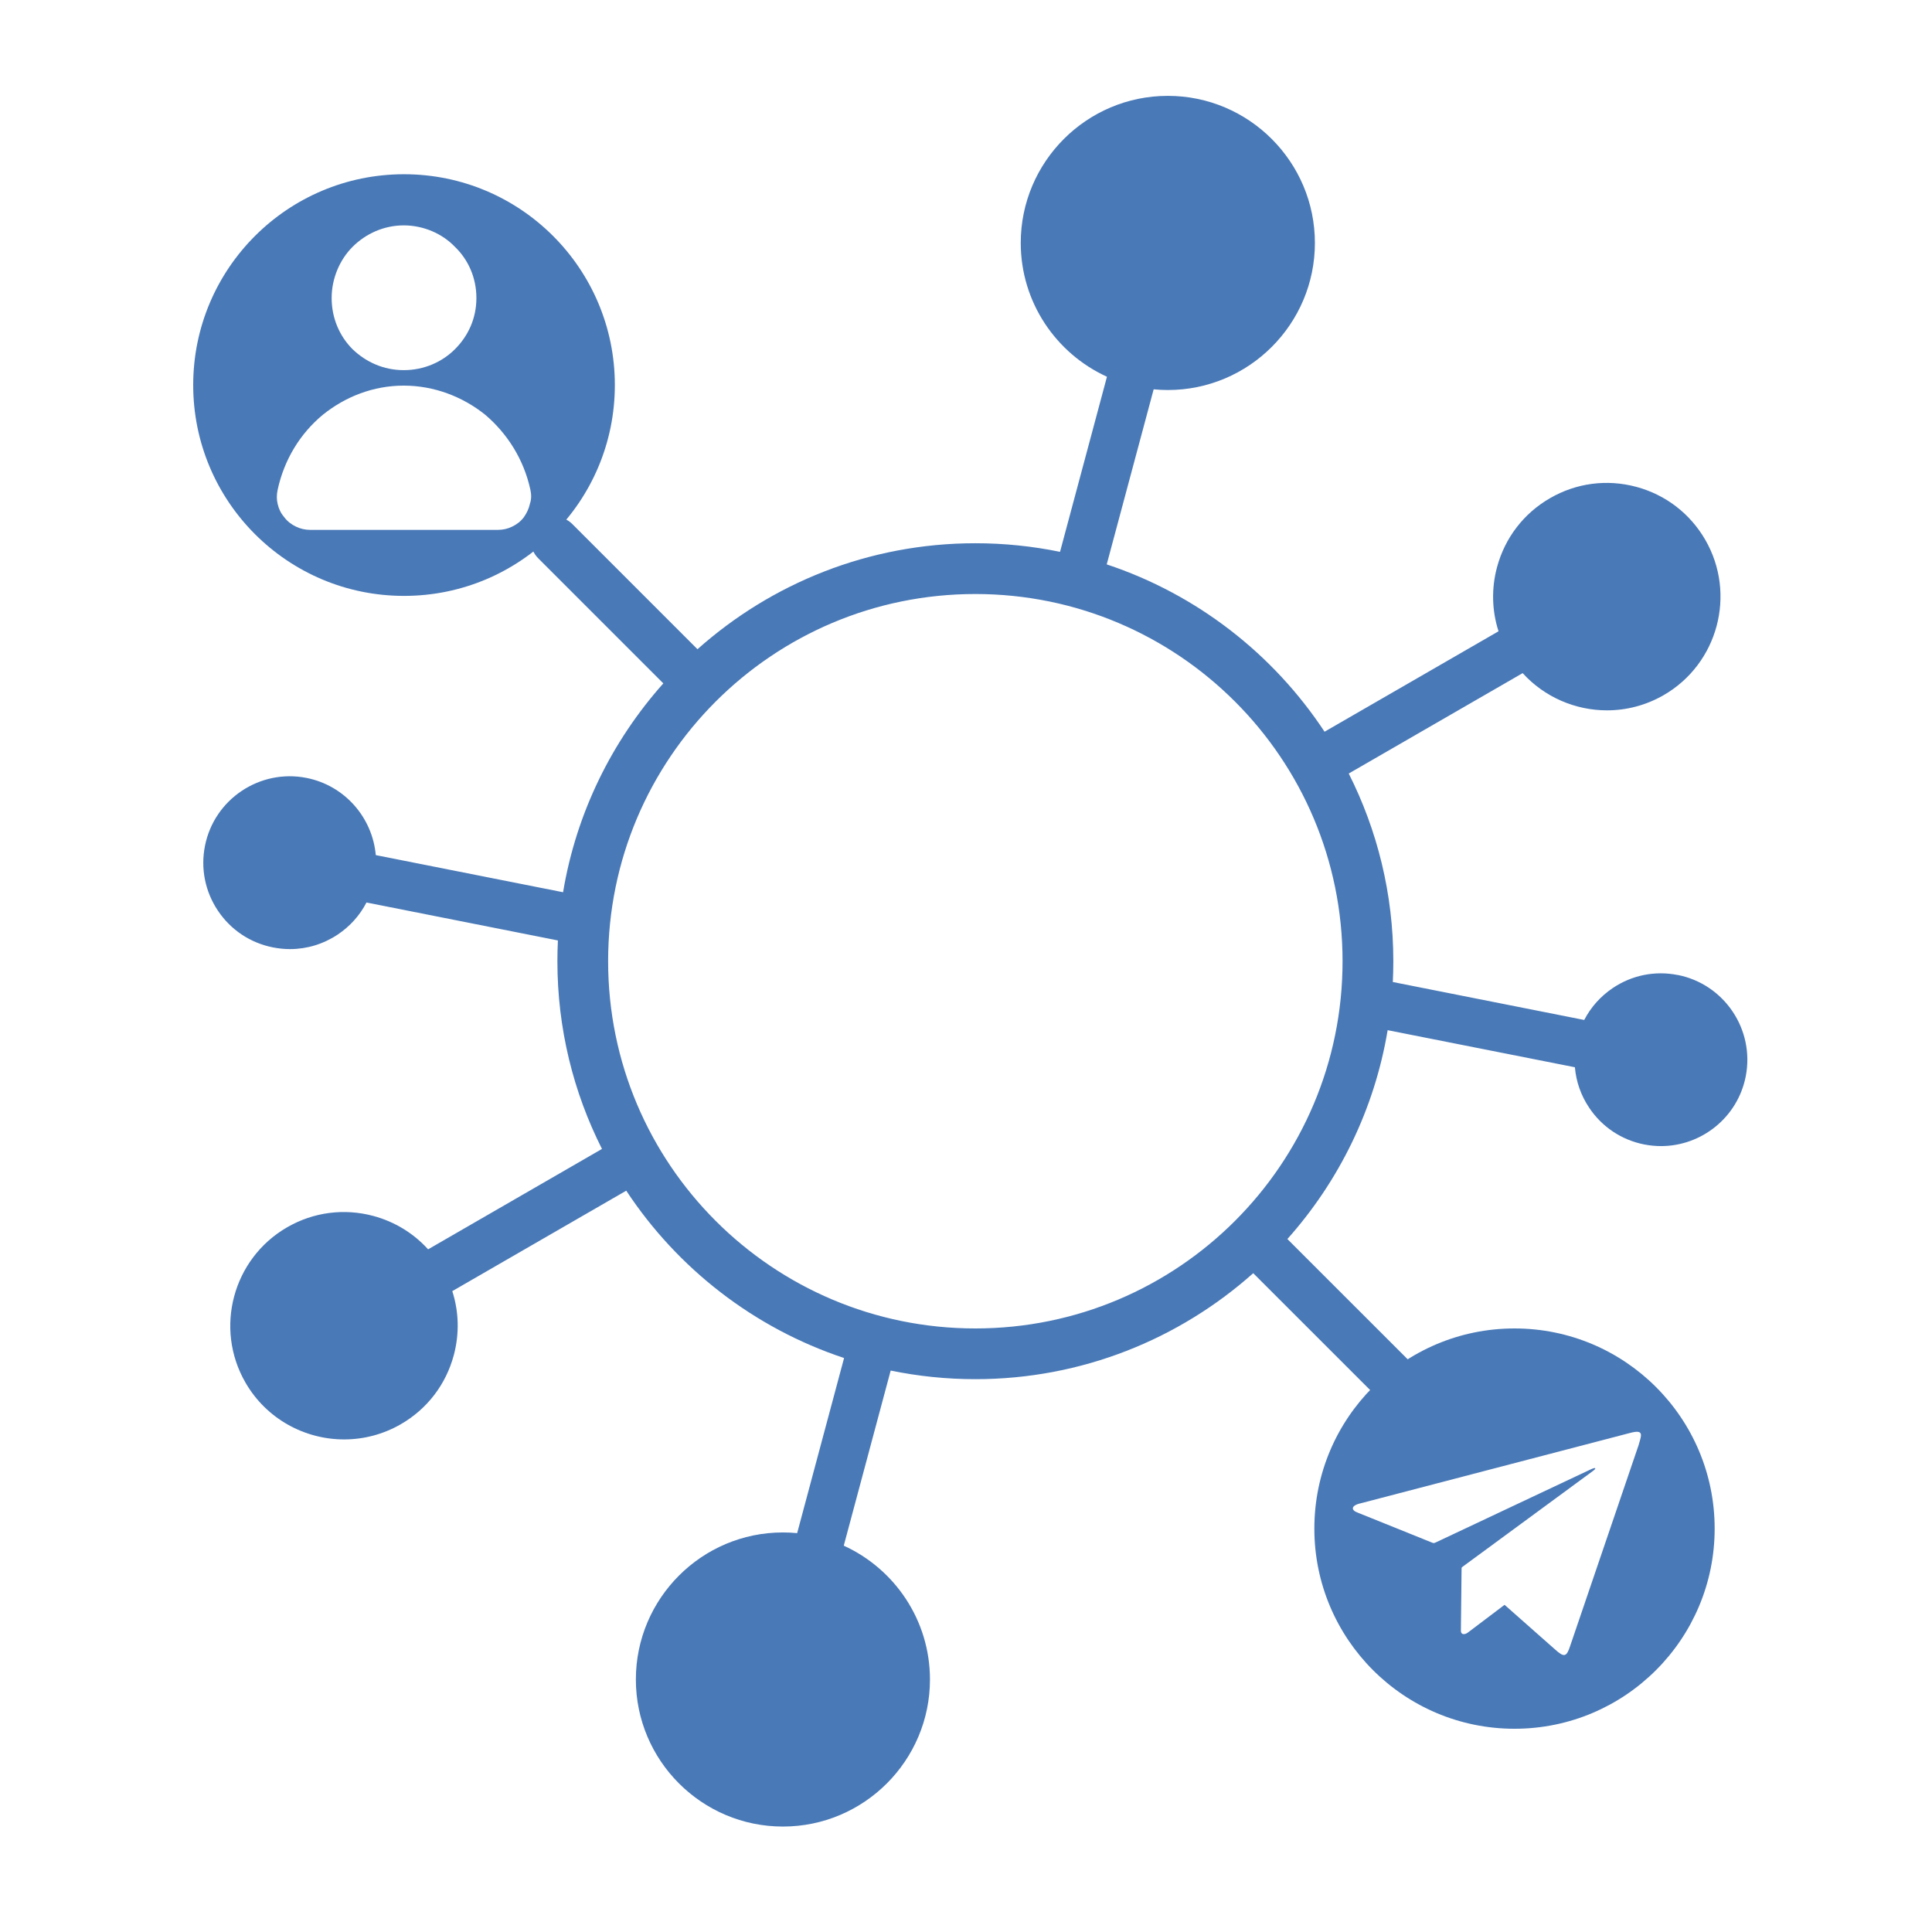
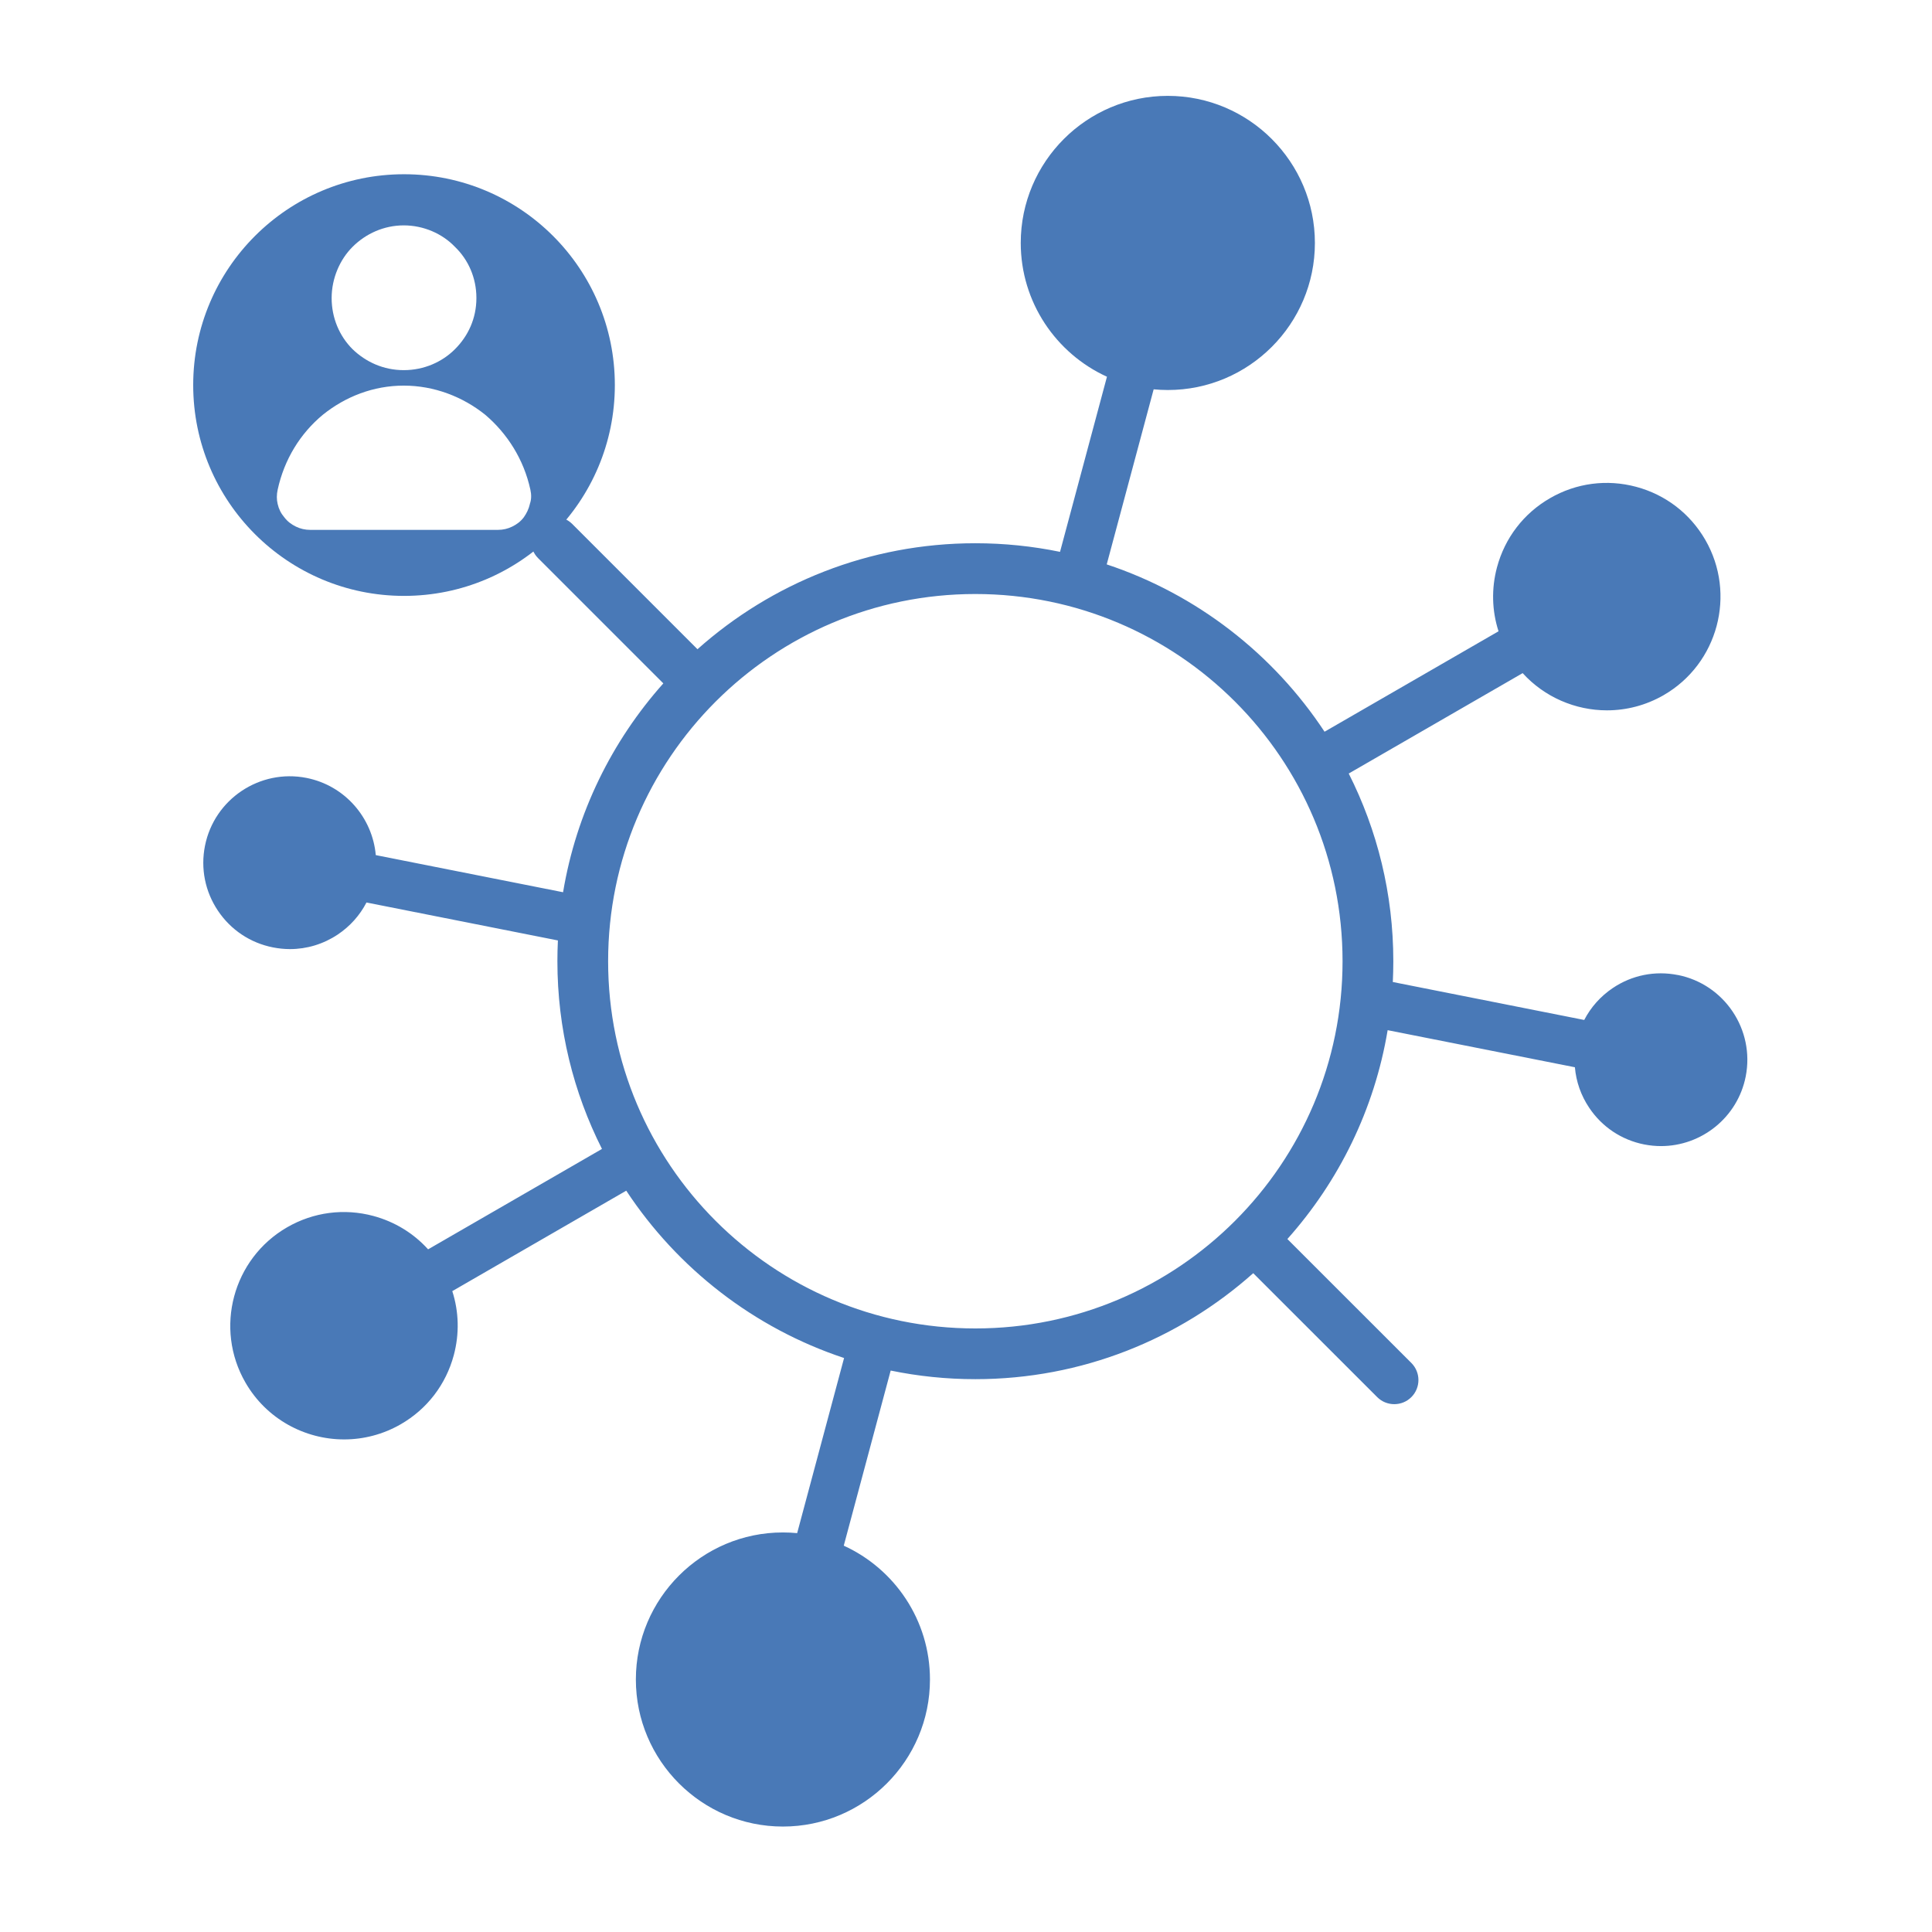
<svg xmlns="http://www.w3.org/2000/svg" width="1080" zoomAndPan="magnify" viewBox="0 0 810 810" height="1080" preserveAspectRatio="xMidYMid meet">
  <defs>
    <clipPath id="20a55a3419">
      <path d="M 85 40 L 732.75 40 L 732.75 766 L 85 766 Z M 85 40 " clip-rule="nonzero" />
    </clipPath>
  </defs>
  <g clip-path="url(#20a55a3419)">
    <path fill="#4979b7" d="M 703.391 408.777 C 693.906 406.895 684.254 408.816 676.211 414.207 C 671.066 417.664 666.977 422.25 664.195 427.625 L 583.945 411.715 C 584.078 408.836 584.156 405.918 584.156 403 C 584.156 374.707 577.418 347.988 565.461 324.305 L 638.379 282.211 C 647.535 292.289 660.492 297.816 673.734 297.816 C 681.816 297.816 689.992 295.762 697.496 291.441 C 720.262 278.297 728.094 249.082 714.945 226.316 C 708.57 215.301 698.305 207.41 686 204.109 C 673.695 200.809 660.855 202.496 649.84 208.871 C 638.801 215.242 630.934 225.512 627.629 237.816 C 625.23 246.777 625.48 256.051 628.266 264.668 L 555.324 306.777 C 533.828 274.168 501.734 249.141 464 236.625 L 483.676 163.227 C 485.633 163.418 487.629 163.516 489.625 163.516 C 523.617 163.516 551.277 135.855 551.277 101.863 C 551.277 67.871 523.617 40.191 489.605 40.191 C 455.594 40.191 427.953 67.852 427.953 101.844 C 427.953 126.738 442.789 148.234 464.098 157.949 L 444.422 231.367 C 432.945 229.004 421.082 227.758 408.914 227.758 C 364.23 227.758 323.422 244.57 292.422 272.191 L 239.91 219.676 C 235.953 215.723 229.543 215.723 225.59 219.676 C 221.637 223.629 221.637 230.039 225.59 233.996 L 278.105 286.512 C 256.57 310.676 241.617 340.793 236.07 374.074 L 157.547 358.508 C 156.164 342.883 144.648 329.352 128.504 326.145 C 108.926 322.27 89.809 335.051 85.934 354.629 C 84.051 364.113 85.973 373.766 91.363 381.809 C 96.738 389.852 104.934 395.32 114.438 397.203 C 116.816 397.664 119.195 397.914 121.559 397.914 C 128.66 397.914 135.59 395.82 141.633 391.789 C 146.777 388.336 150.867 383.746 153.648 378.375 L 233.902 394.285 C 233.766 397.164 233.691 400.082 233.691 403 C 233.691 431.293 240.426 458.012 252.383 481.695 L 179.484 523.789 C 173.402 517.07 165.512 512.215 156.547 509.797 C 144.246 506.496 131.402 508.184 120.367 514.555 C 97.602 527.703 89.773 556.918 102.918 579.664 C 111.73 594.941 127.797 603.484 144.281 603.484 C 152.363 603.484 160.539 601.43 168.047 597.109 C 179.082 590.738 186.953 580.469 190.254 568.164 C 192.652 559.203 192.402 549.93 189.621 541.312 L 262.559 499.199 C 284.055 531.812 316.148 556.84 353.883 569.355 L 334.211 642.773 C 332.25 642.582 330.254 642.484 328.238 642.484 C 294.246 642.484 266.59 670.145 266.59 704.137 C 266.59 738.129 294.246 765.789 328.238 765.789 C 362.234 765.789 389.891 738.129 389.891 704.137 C 389.891 679.242 375.055 657.746 353.75 648.031 L 373.422 574.613 C 384.902 576.977 396.762 578.223 408.934 578.223 C 453.617 578.223 494.422 561.41 525.422 533.789 L 577.398 585.746 C 579.375 587.723 581.969 588.703 584.559 588.703 C 587.148 588.703 589.742 587.723 591.719 585.746 C 595.672 581.793 595.672 575.383 591.719 571.43 L 539.742 519.469 C 561.277 495.305 576.227 465.188 581.777 431.906 L 660.281 447.453 C 660.797 453.461 662.812 459.277 666.27 464.422 C 671.641 472.465 679.84 477.934 689.34 479.816 C 691.699 480.273 694.062 480.504 696.383 480.504 C 713.312 480.504 728.496 468.547 731.895 451.332 C 735.77 431.734 722.988 412.637 703.41 408.758 Z M 408.914 556.957 C 323.883 556.957 254.957 488.031 254.957 403 C 254.957 317.969 323.883 249.043 408.914 249.043 C 493.941 249.043 562.871 317.969 562.871 403 C 562.871 488.031 493.941 556.957 408.914 556.957 Z M 408.914 556.957 " fill-opacity="1" fill-rule="nonzero" />
  </g>
  <path fill="#4979b7" d="M 169.391 73.051 C 120.578 73.051 81 112.629 81 161.441 C 81 210.25 120.578 249.832 169.391 249.832 C 218.199 249.832 257.777 210.25 257.777 161.441 C 257.777 112.629 218.199 73.051 169.391 73.051 Z M 147.816 103.492 C 153.363 97.945 160.98 94.492 169.273 94.492 C 177.566 94.492 185.434 97.945 190.734 103.492 C 196.281 108.812 199.734 116.41 199.734 124.953 C 199.734 133.496 196.281 140.883 190.734 146.41 C 185.418 151.73 177.816 155.184 169.273 155.184 C 160.734 155.184 153.344 151.73 147.816 146.41 C 142.27 140.863 139.043 133.246 139.043 124.953 C 139.043 116.66 142.5 108.793 147.816 103.492 Z M 222.152 211.309 C 221.691 213.379 220.773 215.223 219.621 216.855 C 218.238 218.695 216.625 219.848 214.766 220.77 C 212.922 221.691 210.848 222.152 208.758 222.152 L 130.043 222.152 C 127.969 222.152 125.895 221.691 124.035 220.77 C 122.172 219.848 120.578 218.695 119.176 216.855 C 117.797 215.242 116.875 213.398 116.414 211.309 C 115.953 209.465 115.953 207.391 116.414 205.301 C 119.176 192.613 125.875 181.75 135.34 173.898 C 144.801 166.277 156.566 161.672 169.273 161.672 C 181.98 161.672 193.977 166.297 203.441 173.898 C 212.672 181.75 219.602 192.594 222.363 205.301 C 222.824 207.371 222.824 209.445 222.133 211.309 Z M 222.152 211.309 " fill-opacity="1" fill-rule="evenodd" />
-   <path fill="#4979b7" d="M 634.961 556.957 C 588.609 556.957 551.047 594.539 551.047 640.871 C 551.047 687.207 588.629 724.789 634.961 724.789 C 681.297 724.789 718.879 687.207 718.879 640.871 C 718.879 594.539 681.297 556.957 634.961 556.957 Z M 687.074 605.633 L 658.32 690.008 C 656.766 694.809 655.77 694.98 651.836 691.43 L 630.797 672.832 L 615.402 684.461 C 614.023 685.48 612.469 685.383 612.484 683.695 L 612.773 657.457 C 612.773 657.285 612.852 657.148 613.023 656.996 L 667.805 616.746 C 669.34 615.633 669.242 615 667.113 615.957 L 602.273 646.516 C 601.18 647.016 601.16 647.09 600.203 646.668 L 569.262 634.191 C 566.457 633.234 566.133 631.219 570.566 630.238 L 683.234 600.816 C 689.359 599.145 688.227 601.582 687.055 605.633 Z M 687.074 605.633 " fill-opacity="1" fill-rule="evenodd" />
</svg>